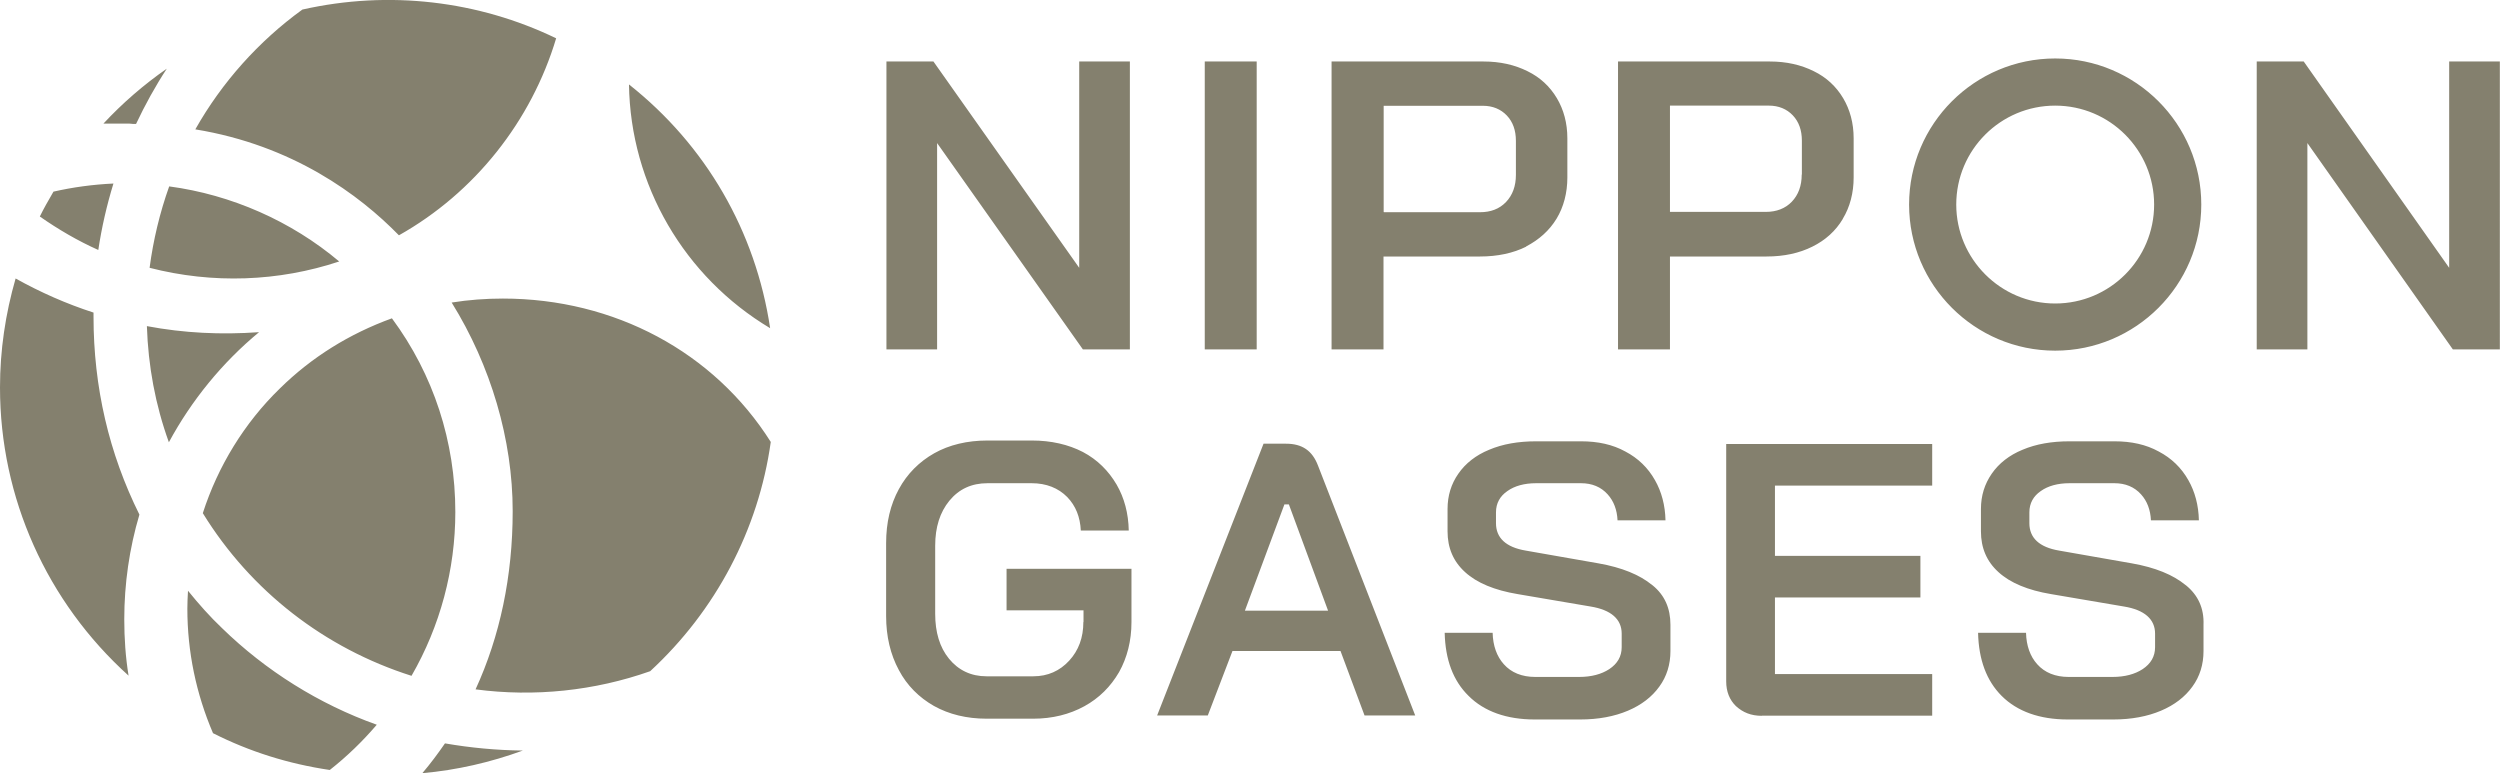
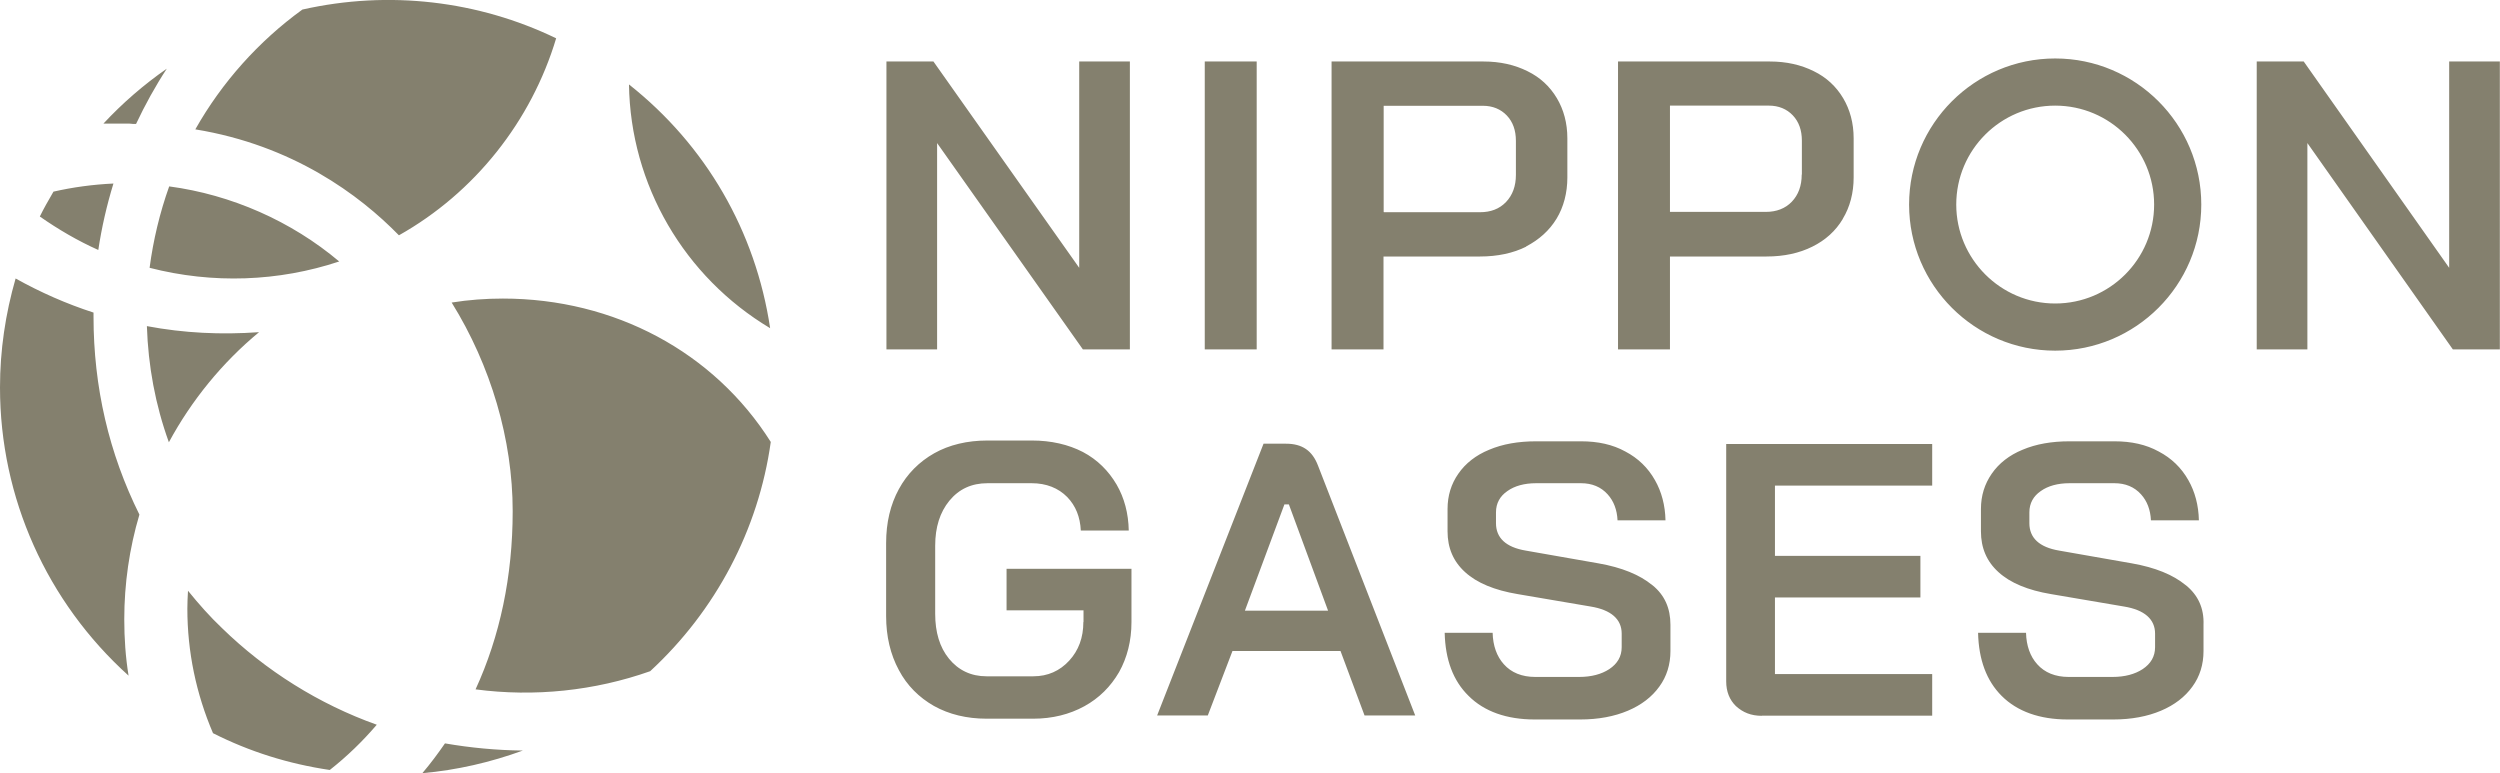
<svg xmlns="http://www.w3.org/2000/svg" id="b" width="156.92" height="48.53" viewBox="0 0 156.92 48.53">
  <g id="c">
-     <path d="M68,39.05c0,.97-.3,1.78-.89,2.42-.59.64-1.34.98-2.25.98h-2.94c-.97,0-1.76-.38-2.35-1.1s-.87-1.67-.87-2.82v-4.28c0-1.16.3-2.1.89-2.82.61-.74,1.4-1.1,2.39-1.1h2.78c.91,0,1.67.3,2.23.87.53.55.81,1.25.85,2.1h3.01c-.02-1.08-.28-2.05-.76-2.88-.51-.87-1.21-1.57-2.12-2.05-.91-.47-1.99-.72-3.2-.72h-2.8c-1.25,0-2.39.27-3.33.8s-1.7,1.29-2.22,2.25c-.53.97-.8,2.1-.8,3.39v4.58c0,1.27.27,2.41.8,3.39.51.97,1.27,1.72,2.2,2.25.95.53,2.06.8,3.3.8h2.94c1.19,0,2.27-.27,3.2-.78.93-.51,1.65-1.23,2.18-2.14.51-.91.78-1.97.78-3.14v-3.35h-7.84v2.61h4.83v.72h0ZM80.73,27.85h-1.42l-6.68,17.06h3.18l1.55-4.05h6.78l1.51,4.05h3.18l-6.1-15.68c-.36-.95-1-1.38-2.01-1.38M78.14,38.33l2.48-6.67h.28l2.46,6.67h-5.23ZM103.7,36.72c-.78-.64-1.89-1.1-3.37-1.36l-4.56-.8c-1.25-.21-1.87-.8-1.87-1.72v-.68c0-.57.25-1.02.72-1.34.45-.32,1.06-.49,1.8-.49h2.82c.68,0,1.25.23,1.67.7.38.42.59.97.62,1.63h3.01c-.02-.95-.25-1.8-.66-2.52-.44-.78-1.06-1.38-1.86-1.8-.8-.44-1.72-.64-2.78-.64h-2.82c-1.12,0-2.1.17-2.95.53-.83.34-1.48.85-1.93,1.5-.45.64-.68,1.38-.68,2.22v1.4c0,1.04.36,1.89,1.1,2.56.74.68,1.86,1.14,3.3,1.38l4.58.78c1.29.21,1.95.8,1.95,1.7v.85c0,.59-.27,1.04-.78,1.38-.49.32-1.12.49-1.89.49h-2.76c-.83,0-1.5-.27-1.97-.8-.44-.49-.68-1.16-.7-1.97h-3.01c.04,1.69.53,3.01,1.5,3.96.98.98,2.39,1.48,4.15,1.48h2.86c1.14,0,2.14-.19,2.99-.55.85-.36,1.51-.87,1.97-1.51.47-.64.7-1.4.7-2.23v-1.65c0-1.04-.36-1.86-1.12-2.48M110.58,44.92h10.7v-2.61h-9.87v-4.81h9.13v-2.61h-9.13v-4.41h9.87v-2.61h-12.93v14.9c0,.64.21,1.16.61,1.55.44.4.95.61,1.63.61M137.18,36.72c-.78-.64-1.89-1.1-3.37-1.36l-4.56-.8c-1.25-.21-1.87-.8-1.87-1.72v-.68c0-.57.25-1.02.72-1.34.45-.32,1.06-.49,1.8-.49h2.82c.68,0,1.25.23,1.67.7.38.42.59.97.62,1.63h3.01c-.02-.95-.25-1.8-.66-2.52-.44-.78-1.06-1.38-1.86-1.8-.8-.44-1.72-.64-2.78-.64h-2.82c-1.12,0-2.1.17-2.95.53-.83.34-1.48.85-1.93,1.5s-.68,1.38-.68,2.22v1.4c0,1.04.36,1.89,1.1,2.56.74.68,1.86,1.14,3.3,1.38l4.58.78c1.29.21,1.95.8,1.95,1.7v.85c0,.59-.27,1.04-.78,1.38-.49.32-1.12.49-1.89.49h-2.76c-.83,0-1.5-.27-1.97-.8-.44-.49-.68-1.16-.7-1.97h-3.01c.04,1.69.53,3.01,1.48,3.96.98.98,2.39,1.48,4.15,1.48h2.86c1.14,0,2.14-.19,2.99-.55.85-.36,1.51-.87,1.97-1.51.47-.64.7-1.4.7-2.23v-1.65c.04-1.04-.34-1.86-1.1-2.48M70.92,21.93V3.86h-3.18v12.95l-9.15-12.95h-2.95v18.07h3.18v-12.95l9.15,12.95h2.95ZM75.62,3.86h3.26v18.07h-3.26V3.86ZM95.79,15.47c.81-.42,1.46-1,1.91-1.74.45-.74.68-1.63.68-2.59v-2.46c0-.95-.23-1.8-.66-2.52-.44-.74-1.06-1.31-1.84-1.69-.8-.4-1.72-.61-2.76-.61h-9.54v18.07h3.26v-5.83h6.06c1.1,0,2.08-.21,2.9-.62M86.85,13.31v-6.67h6.23c.61,0,1.12.21,1.5.61s.57.93.57,1.59v2.14c0,.7-.21,1.27-.62,1.7-.42.44-.97.64-1.63.64h-6.04v-.02ZM115.67,13.73c.45-.74.68-1.63.68-2.59v-2.46c0-.95-.23-1.8-.66-2.52-.44-.74-1.06-1.31-1.84-1.69-.8-.4-1.72-.61-2.76-.61h-9.53v18.07h3.26v-5.83h6.06c1.1,0,2.06-.21,2.88-.62.81-.4,1.46-.98,1.91-1.74M113.09,10.96c0,.7-.21,1.27-.62,1.7s-.97.64-1.63.64h-6.02v-6.67h6.21c.61,0,1.12.21,1.5.61.38.4.57.93.57,1.59v2.12ZM141.65,3.86v18.07h3.18v-12.95l9.13,12.95h2.95V3.86h-3.18v12.95l-9.13-12.95h-2.95ZM138.17,12.84c0-5.06-4.11-9.17-9.17-9.17s-9.17,4.11-9.17,9.17,4.11,9.17,9.17,9.17,9.17-4.11,9.17-9.17M122.79,12.84c0-3.43,2.78-6.21,6.21-6.21s6.21,2.78,6.21,6.21-2.78,6.21-6.21,6.21-6.21-2.8-6.21-6.21M27.93,46.66c-.44.64-.91,1.27-1.42,1.87,2.16-.19,4.28-.68,6.31-1.42h-.06c-1.59-.02-3.22-.17-4.83-.45M39.48,5.3c.09,6.31,3.47,12.08,8.86,15.3-.91-6.08-4.03-11.48-8.86-15.3M8.54,7.78c.57-1.21,1.21-2.37,1.93-3.47-1.44,1-2.78,2.16-3.98,3.45h1.65c.13.02.27.02.4.02M3.35,12.04c-.32.55-.61,1.06-.85,1.55,1.16.81,2.39,1.53,3.67,2.1.21-1.4.53-2.8.95-4.17-1.29.06-2.54.23-3.77.51M5.87,19.62c-1.7-.55-3.33-1.27-4.89-2.14-.64,2.22-.98,4.51-.98,6.84,0,6.93,2.94,13.46,8.07,18.09-.19-1.17-.27-2.35-.27-3.54,0-2.23.32-4.45.95-6.57-1.91-3.84-2.88-8.01-2.88-12.42v-.25M34.9,2.4C30.03.05,24.43-.63,18.98.6c-2.75,1.99-5.06,4.58-6.72,7.52,6.12,1,10.3,4.11,12.78,6.65,4.75-2.67,8.31-7.16,9.87-12.37M11.8,37.08c-.02.38-.04.74-.04,1.12,0,2.71.55,5.34,1.61,7.82,2.29,1.16,4.75,1.93,7.33,2.31,1.08-.85,2.06-1.8,2.95-2.84-3.62-1.29-6.97-3.39-9.71-6.06-.76-.72-1.46-1.51-2.14-2.35M9.22,20.47c.08,2.5.53,4.94,1.38,7.29,1.42-2.63,3.35-5,5.66-6.91-2.37.17-4.72.06-7.04-.38M25.83,42.42c1.8-3.12,2.75-6.67,2.75-10.28,0-4.41-1.36-8.62-3.98-12.16-2.67.97-5.04,2.44-7.04,4.41-2.22,2.16-3.88,4.87-4.83,7.82,3.01,4.89,7.65,8.48,13.1,10.21M31.57,18.74c-1.08,0-2.16.08-3.22.25,2.46,3.96,3.83,8.6,3.83,13.09,0,4.09-.8,7.86-2.33,11.19,3.69.49,7.48.09,10.96-1.14,4.11-3.79,6.8-8.88,7.57-14.39-3.56-5.64-9.81-9-16.82-9M21.3,16.42c-3.01-2.54-6.78-4.2-10.68-4.72-.59,1.65-1,3.37-1.23,5.11,3.96,1.02,8.09.87,11.91-.4" fill="#84806e" />
+     <path d="M68,39.05c0,.97-.3,1.78-.89,2.42-.59.64-1.34.98-2.25.98h-2.94c-.97,0-1.76-.38-2.35-1.1s-.87-1.67-.87-2.82v-4.28c0-1.16.3-2.1.89-2.82.61-.74,1.4-1.1,2.39-1.1h2.78c.91,0,1.67.3,2.23.87.53.55.81,1.25.85,2.1h3.01c-.02-1.08-.28-2.05-.76-2.88-.51-.87-1.21-1.57-2.12-2.05-.91-.47-1.99-.72-3.2-.72h-2.8c-1.25,0-2.39.27-3.33.8s-1.7,1.29-2.22,2.25c-.53.97-.8,2.1-.8,3.39v4.58c0,1.27.27,2.41.8,3.39.51.97,1.27,1.72,2.2,2.25.95.53,2.06.8,3.3.8h2.94c1.19,0,2.27-.27,3.2-.78.93-.51,1.65-1.23,2.18-2.14.51-.91.78-1.97.78-3.14v-3.35h-7.84v2.61h4.83v.72h0ZM80.73,27.85h-1.42l-6.68,17.06h3.18l1.55-4.05h6.78l1.51,4.05h3.18l-6.1-15.68c-.36-.95-1-1.38-2.01-1.38M78.14,38.33l2.48-6.67h.28l2.46,6.67h-5.23ZM103.7,36.72c-.78-.64-1.89-1.1-3.37-1.36l-4.56-.8c-1.25-.21-1.87-.8-1.87-1.72v-.68c0-.57.25-1.02.72-1.34.45-.32,1.06-.49,1.8-.49h2.82c.68,0,1.25.23,1.67.7.38.42.59.97.62,1.63h3.01c-.02-.95-.25-1.8-.66-2.52-.44-.78-1.06-1.38-1.86-1.8-.8-.44-1.72-.64-2.78-.64h-2.82c-1.12,0-2.1.17-2.95.53-.83.34-1.48.85-1.93,1.5-.45.64-.68,1.38-.68,2.22v1.4c0,1.04.36,1.89,1.1,2.56.74.68,1.86,1.14,3.3,1.38l4.58.78c1.29.21,1.95.8,1.95,1.7v.85c0,.59-.27,1.04-.78,1.38-.49.32-1.12.49-1.89.49h-2.76c-.83,0-1.5-.27-1.97-.8-.44-.49-.68-1.16-.7-1.97h-3.01c.04,1.69.53,3.01,1.5,3.96.98.98,2.39,1.48,4.15,1.48h2.86c1.14,0,2.14-.19,2.99-.55.85-.36,1.51-.87,1.97-1.51.47-.64.7-1.4.7-2.23v-1.65c0-1.04-.36-1.86-1.12-2.48M110.58,44.92h10.7v-2.61h-9.87v-4.81h9.13v-2.61h-9.13v-4.41h9.87v-2.61h-12.93v14.9c0,.64.21,1.16.61,1.55.44.4.95.61,1.63.61M137.18,36.72c-.78-.64-1.89-1.1-3.37-1.36l-4.56-.8c-1.25-.21-1.87-.8-1.87-1.72v-.68c0-.57.25-1.02.72-1.34.45-.32,1.06-.49,1.8-.49h2.82c.68,0,1.25.23,1.67.7.38.42.59.97.62,1.63h3.01c-.02-.95-.25-1.8-.66-2.52-.44-.78-1.06-1.38-1.86-1.8-.8-.44-1.72-.64-2.78-.64h-2.82c-1.12,0-2.1.17-2.95.53-.83.34-1.48.85-1.93,1.5s-.68,1.38-.68,2.22v1.4c0,1.04.36,1.89,1.1,2.56.74.68,1.86,1.14,3.3,1.38l4.58.78c1.29.21,1.95.8,1.95,1.7v.85c0,.59-.27,1.04-.78,1.38-.49.32-1.12.49-1.89.49h-2.76c-.83,0-1.5-.27-1.97-.8-.44-.49-.68-1.16-.7-1.97h-3.01c.04,1.69.53,3.01,1.48,3.96.98.98,2.39,1.48,4.15,1.48h2.86c1.14,0,2.14-.19,2.99-.55.85-.36,1.51-.87,1.97-1.51.47-.64.7-1.4.7-2.23v-1.65c.04-1.04-.34-1.86-1.1-2.48M70.92,21.93V3.86h-3.18v12.95l-9.15-12.95h-2.95v18.07h3.18v-12.95l9.15,12.95h2.95ZM75.62,3.86h3.26v18.07h-3.26V3.86ZM95.79,15.47c.81-.42,1.46-1,1.91-1.74.45-.74.68-1.63.68-2.59v-2.46c0-.95-.23-1.8-.66-2.52-.44-.74-1.06-1.31-1.84-1.69-.8-.4-1.72-.61-2.76-.61h-9.54v18.07h3.26v-5.83h6.06c1.1,0,2.08-.21,2.9-.62M86.85,13.31v-6.67h6.23c.61,0,1.12.21,1.5.61s.57.93.57,1.59v2.14c0,.7-.21,1.27-.62,1.7-.42.44-.97.64-1.63.64h-6.04v-.02ZM115.67,13.73c.45-.74.68-1.63.68-2.59v-2.46c0-.95-.23-1.8-.66-2.52-.44-.74-1.06-1.31-1.84-1.69-.8-.4-1.72-.61-2.76-.61h-9.53v18.07h3.26v-5.83h6.06c1.1,0,2.06-.21,2.88-.62.81-.4,1.46-.98,1.91-1.74M113.09,10.96c0,.7-.21,1.27-.62,1.7s-.97.64-1.63.64h-6.02v-6.67h6.21c.61,0,1.12.21,1.5.61.38.4.57.93.57,1.59v2.12ZM141.65,3.86v18.07h3.18v-12.95l9.13,12.95h2.95V3.86h-3.18v12.95l-9.13-12.95h-2.95ZM138.17,12.84c0-5.06-4.11-9.17-9.17-9.17s-9.17,4.11-9.17,9.17,4.11,9.17,9.17,9.17,9.17-4.11,9.17-9.17M122.79,12.84c0-3.43,2.78-6.21,6.21-6.21s6.21,2.78,6.21,6.21-2.78,6.21-6.21,6.21-6.21-2.8-6.21-6.21M27.93,46.66c-.44.64-.91,1.27-1.42,1.87,2.16-.19,4.28-.68,6.31-1.42h-.06c-1.59-.02-3.22-.17-4.83-.45M39.48,5.3c.09,6.31,3.47,12.08,8.86,15.3-.91-6.08-4.03-11.48-8.86-15.3M8.54,7.78c.57-1.21,1.21-2.37,1.93-3.47-1.44,1-2.78,2.16-3.98,3.45h1.65c.13.02.27.02.4.02M3.35,12.04c-.32.55-.61,1.06-.85,1.55,1.16.81,2.39,1.53,3.67,2.1.21-1.4.53-2.8.95-4.17-1.29.06-2.54.23-3.77.51M5.87,19.62c-1.7-.55-3.33-1.27-4.89-2.14-.64,2.22-.98,4.51-.98,6.84,0,6.93,2.94,13.46,8.07,18.09-.19-1.17-.27-2.35-.27-3.54,0-2.23.32-4.45.95-6.57-1.91-3.84-2.88-8.01-2.88-12.42v-.25M34.9,2.4C30.03.05,24.43-.63,18.98.6c-2.75,1.99-5.06,4.58-6.72,7.52,6.12,1,10.3,4.11,12.78,6.65,4.75-2.67,8.31-7.16,9.87-12.37M11.8,37.08c-.02.38-.04.74-.04,1.12,0,2.71.55,5.34,1.61,7.82,2.29,1.16,4.75,1.93,7.33,2.31,1.08-.85,2.06-1.8,2.95-2.84-3.62-1.29-6.97-3.39-9.71-6.06-.76-.72-1.46-1.51-2.14-2.35M9.22,20.47c.08,2.5.53,4.94,1.38,7.29,1.42-2.63,3.35-5,5.66-6.91-2.37.17-4.72.06-7.04-.38M25.83,42.42M31.57,18.74c-1.08,0-2.16.08-3.22.25,2.46,3.96,3.83,8.6,3.83,13.09,0,4.09-.8,7.86-2.33,11.19,3.69.49,7.48.09,10.96-1.14,4.11-3.79,6.8-8.88,7.57-14.39-3.56-5.64-9.81-9-16.82-9M21.3,16.42c-3.01-2.54-6.78-4.2-10.68-4.72-.59,1.65-1,3.37-1.23,5.11,3.96,1.02,8.09.87,11.91-.4" fill="#84806e" />
  </g>
</svg>